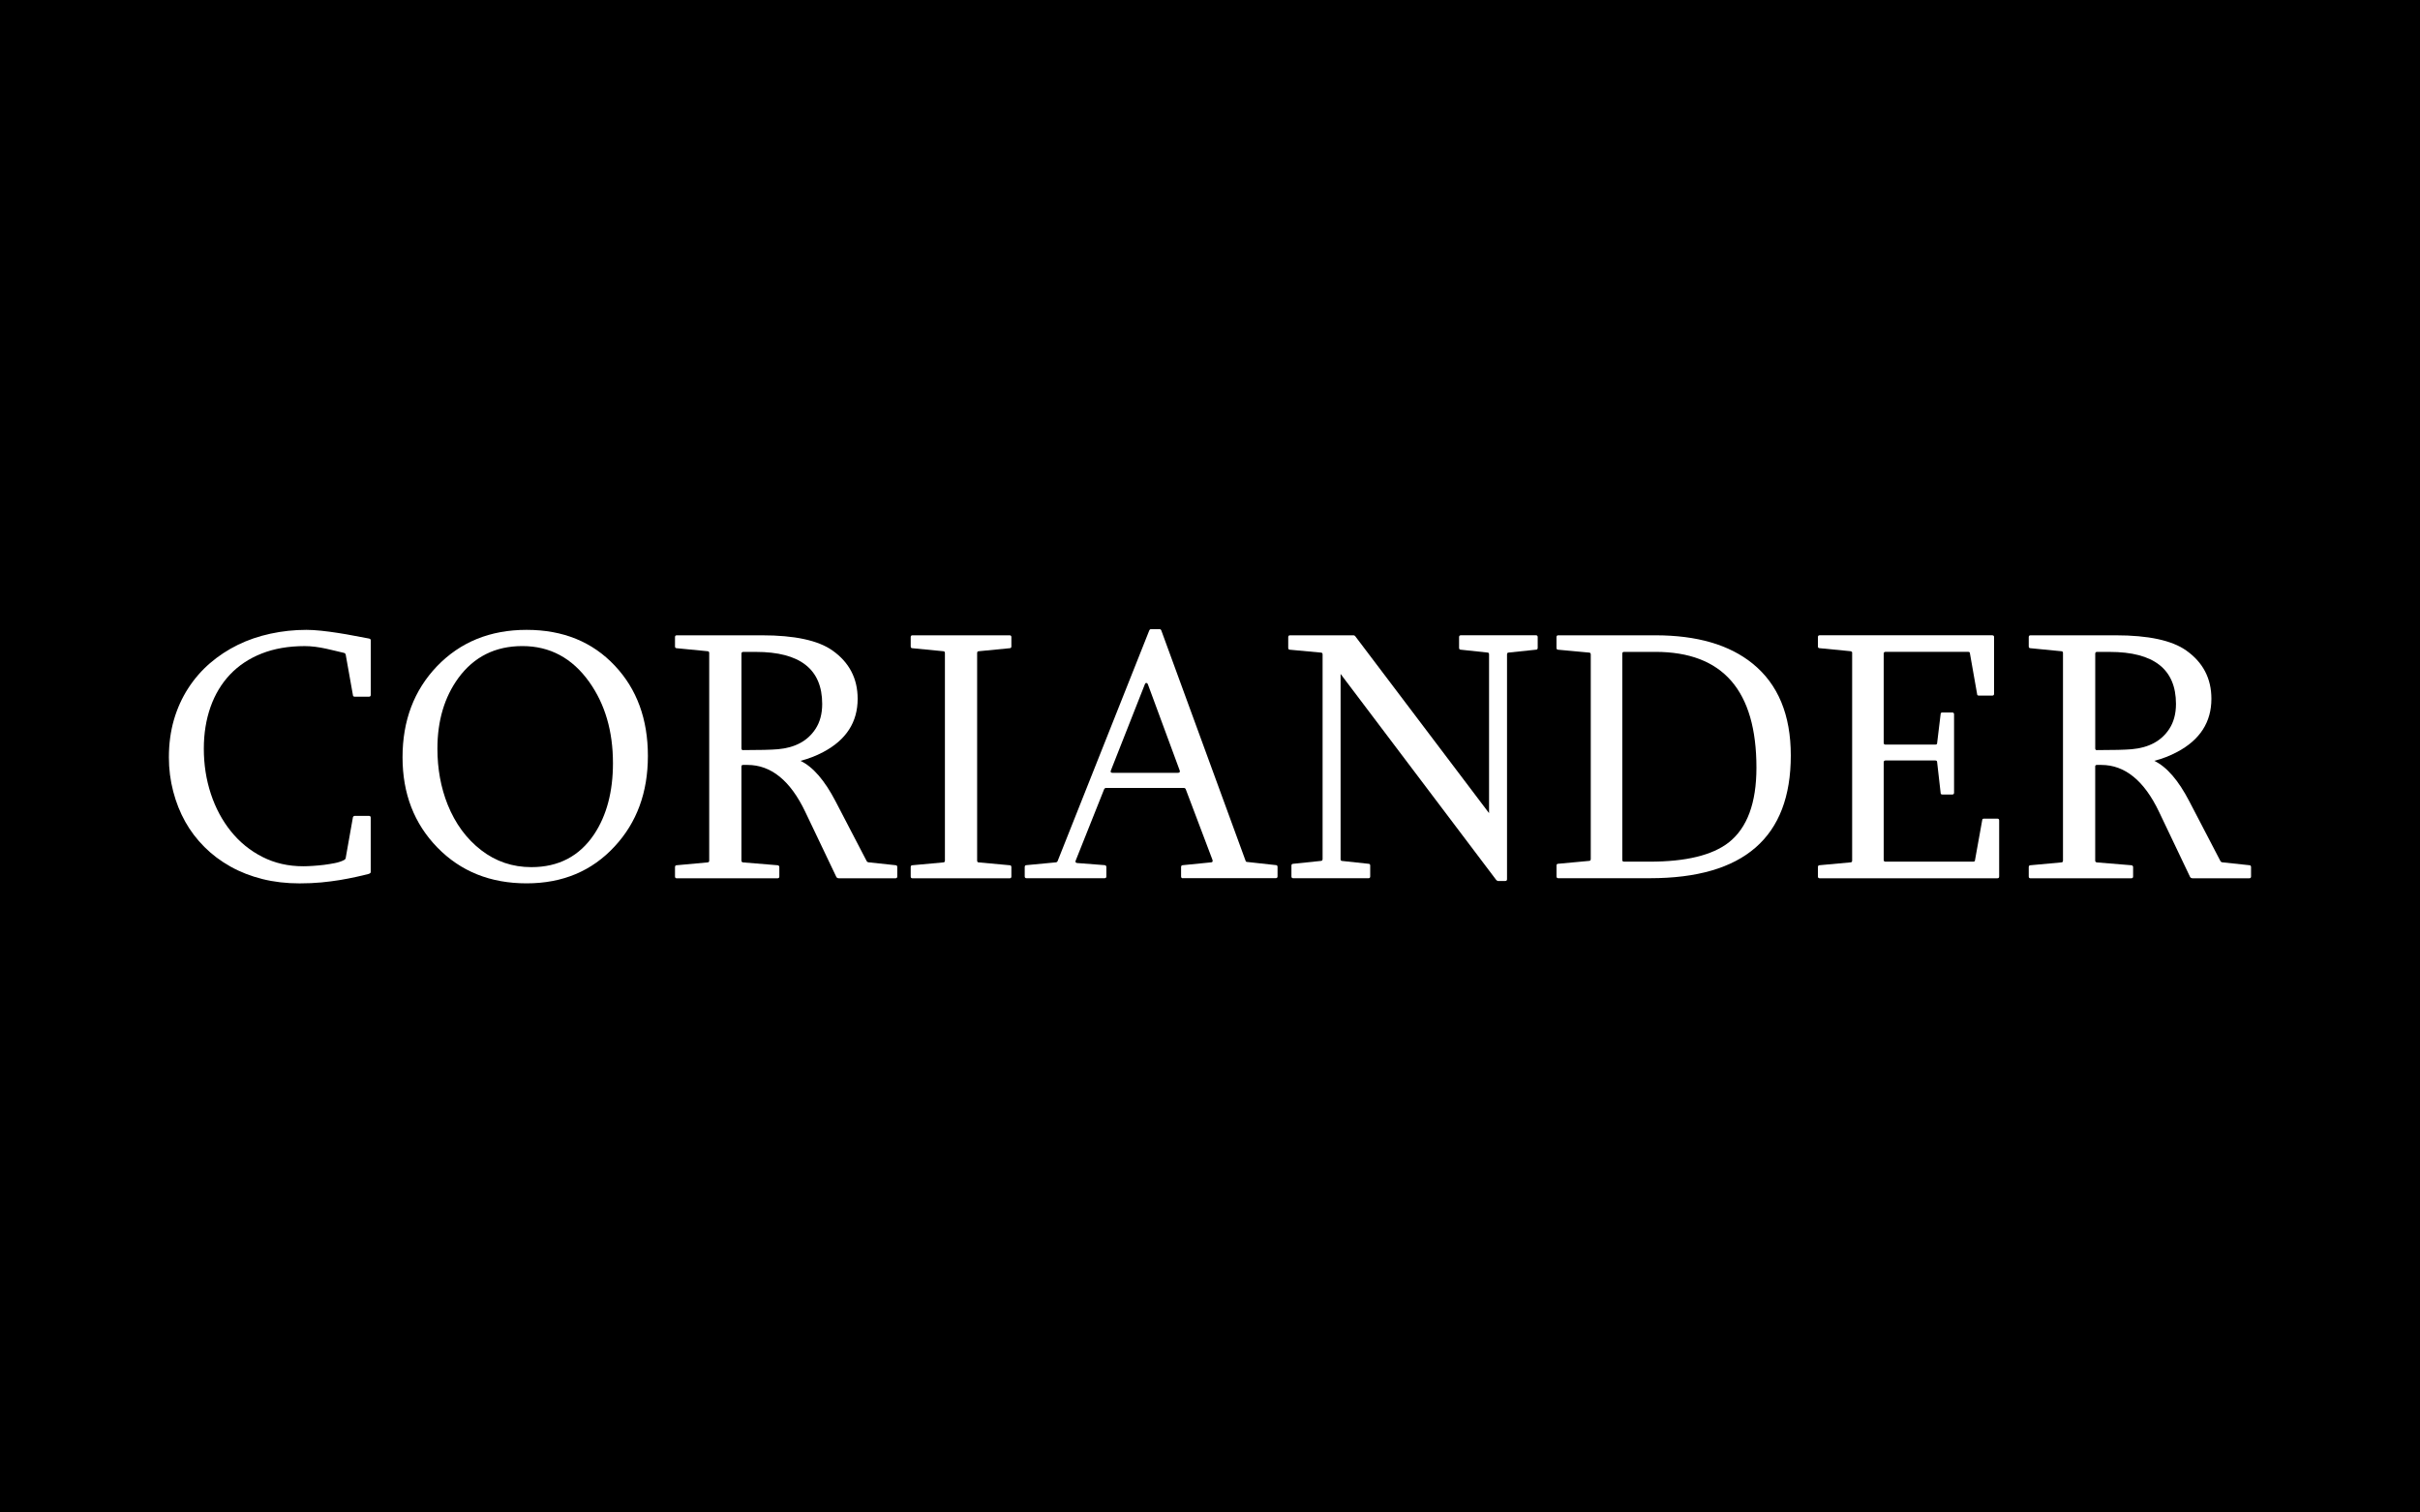
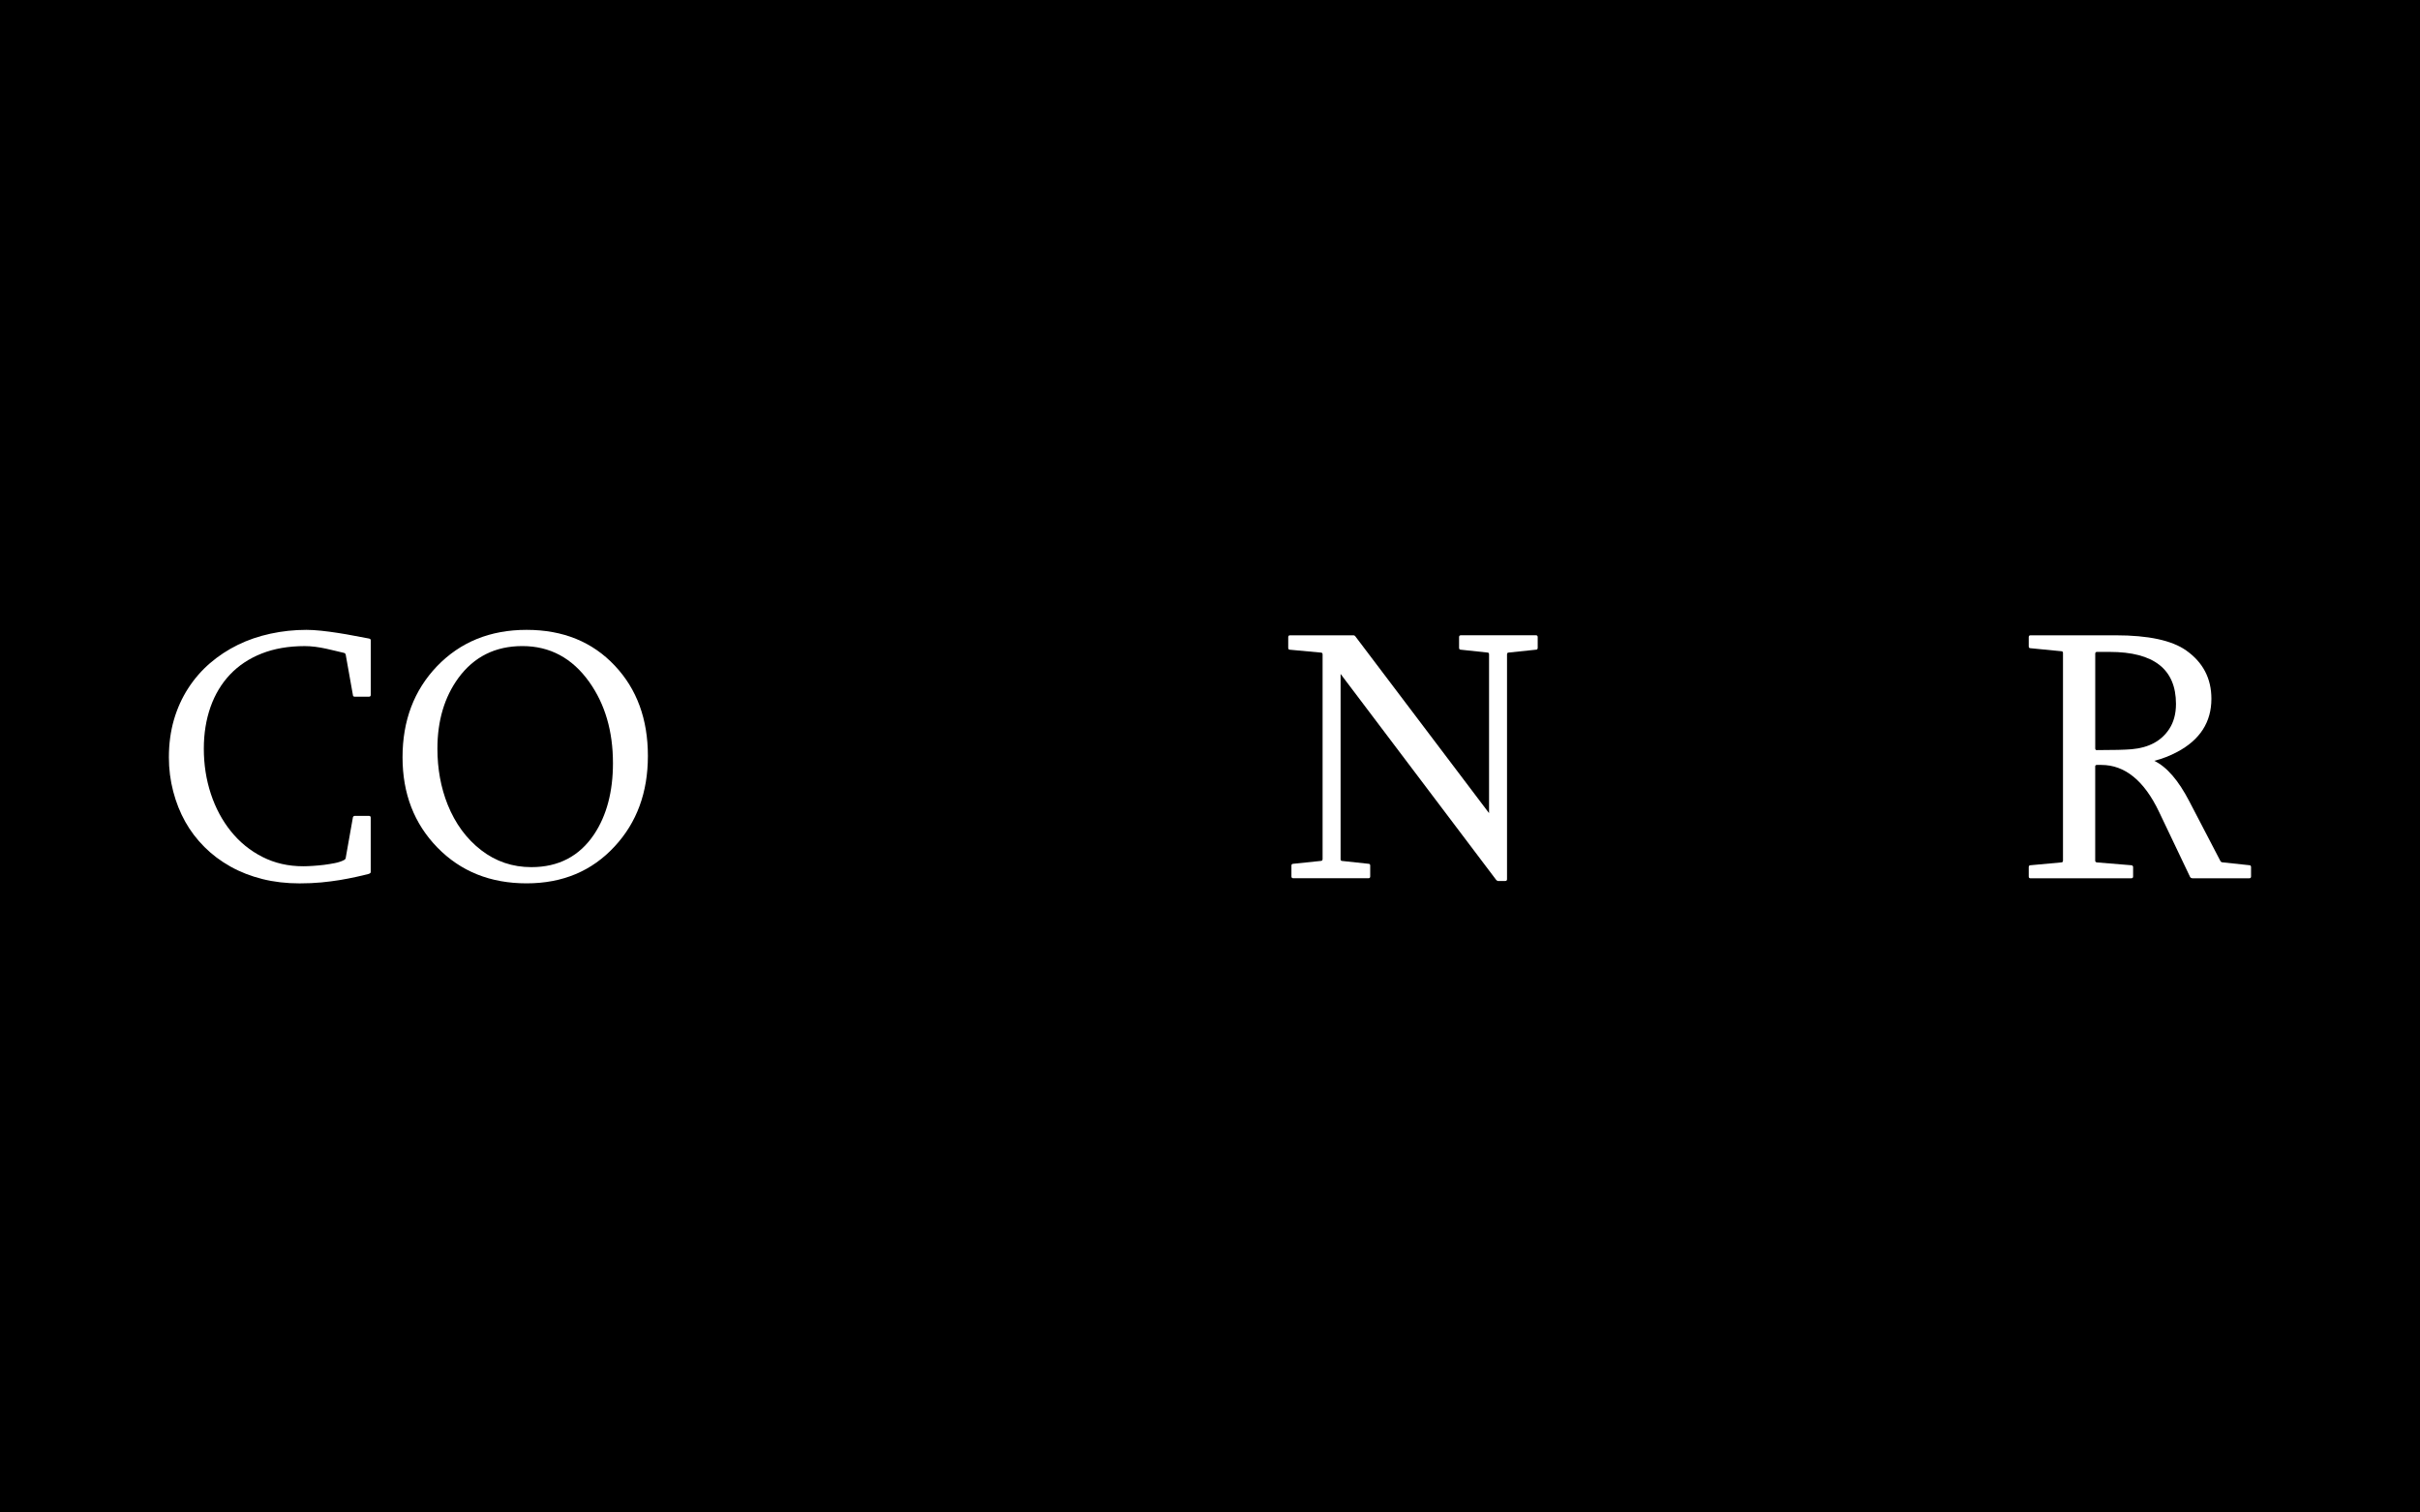
<svg xmlns="http://www.w3.org/2000/svg" id="Layer_1" x="0px" y="0px" viewBox="0 0 80 50" style="enable-background:new 0 0 80 50;" xml:space="preserve">
  <rect width="80" height="50" />
  <g>
    <path style="fill:#FFFFFF;" d="M10.129,20.822c0.145,0,0.308,0.01,0.49,0.029s0.367,0.044,0.554,0.073 c0.187,0.028,0.37,0.061,0.55,0.096c0.181,0.035,0.338,0.064,0.47,0.088 c0.043,0.008,0.063,0.026,0.063,0.058v1.808c0,0.038-0.021,0.058-0.063,0.058h-0.461 c-0.02,0-0.034-0.004-0.046-0.012s-0.018-0.02-0.018-0.035l-0.239-1.34 c0-0.023-0.016-0.043-0.047-0.059c-0.069-0.016-0.159-0.037-0.268-0.064s-0.221-0.053-0.335-0.078 c-0.115-0.025-0.233-0.046-0.355-0.062s-0.24-0.023-0.353-0.023c-0.532,0-1.005,0.082-1.419,0.245 s-0.763,0.395-1.046,0.693c-0.284,0.3-0.499,0.657-0.647,1.075c-0.147,0.418-0.221,0.877-0.221,1.378 c0,0.524,0.077,1.021,0.232,1.492c0.155,0.47,0.377,0.884,0.665,1.241 c0.287,0.357,0.634,0.639,1.04,0.845c0.405,0.206,0.855,0.309,1.349,0.309 c0.086,0,0.19-0.004,0.314-0.012c0.125-0.008,0.248-0.02,0.37-0.034 c0.123-0.016,0.244-0.035,0.364-0.059s0.224-0.059,0.309-0.105 c0.031-0.019,0.047-0.04,0.047-0.063l0.239-1.347c0-0.008,0.006-0.018,0.018-0.028 c0.012-0.012,0.026-0.018,0.046-0.018h0.461c0.043,0,0.063,0.02,0.063,0.058v1.801 c0,0.023-0.021,0.043-0.063,0.059c-0.132,0.035-0.278,0.069-0.438,0.104s-0.333,0.068-0.521,0.1 c-0.188,0.03-0.392,0.057-0.608,0.078c-0.218,0.021-0.459,0.032-0.723,0.032 c-0.436,0-0.845-0.048-1.227-0.143c-0.383-0.096-0.735-0.233-1.058-0.414 c-0.323-0.181-0.609-0.396-0.859-0.646c-0.251-0.251-0.462-0.528-0.633-0.833 c-0.171-0.306-0.304-0.64-0.399-1.003c-0.095-0.363-0.143-0.739-0.143-1.127 c0-0.447,0.056-0.86,0.166-1.241c0.111-0.381,0.269-0.729,0.473-1.044 c0.203-0.314,0.444-0.591,0.722-0.83c0.278-0.239,0.584-0.44,0.918-0.604 s0.694-0.286,1.081-0.37C9.331,20.864,9.726,20.822,10.129,20.822z" />
    <path style="fill:#FFFFFF;" d="M17.408,20.822c1.205,0,2.178,0.396,2.92,1.188 c0.727,0.773,1.09,1.767,1.09,2.979c0,1.204-0.365,2.2-1.096,2.989 c-0.75,0.815-1.721,1.224-2.914,1.224c-1.196,0-2.179-0.395-2.948-1.183 c-0.769-0.789-1.153-1.783-1.153-2.983c0-1.213,0.379-2.215,1.136-3.008 C15.215,21.224,16.204,20.822,17.408,20.822z M17.268,21.358c-0.894,0-1.599,0.352-2.115,1.055 c-0.462,0.634-0.693,1.412-0.693,2.337c0,0.664,0.112,1.28,0.338,1.848 c0.253,0.629,0.622,1.131,1.107,1.506s1.039,0.562,1.661,0.562c0.897,0,1.589-0.361,2.074-1.084 c0.415-0.625,0.623-1.41,0.623-2.354c0-1.057-0.262-1.952-0.786-2.687 C18.914,21.752,18.177,21.358,17.268,21.358z" />
-     <path style="fill:#FFFFFF;" d="M25.188,21.002c1.079,0,1.856,0.167,2.33,0.501 c0.556,0.393,0.834,0.925,0.834,1.598c0,0.772-0.379,1.359-1.137,1.76 c-0.233,0.124-0.483,0.221-0.752,0.291c0.412,0.198,0.799,0.645,1.16,1.34l1.025,1.97 c0.016,0.031,0.045,0.047,0.087,0.047l0.869,0.093c0.038,0,0.058,0.021,0.058,0.064v0.309 c0,0.039-0.02,0.059-0.058,0.059h-1.871c-0.043,0-0.072-0.016-0.087-0.047l-1.026-2.15 c-0.493-1.033-1.13-1.55-1.911-1.55h-0.14c-0.039,0-0.059,0.016-0.059,0.047v3.117 c0,0.035,0.02,0.055,0.059,0.059l1.131,0.093c0.042,0.004,0.063,0.025,0.063,0.064v0.309 c0,0.039-0.021,0.059-0.063,0.059h-3.328c-0.038,0-0.058-0.02-0.058-0.059v-0.309 c0-0.043,0.02-0.064,0.058-0.064l1.015-0.093c0.038,0,0.058-0.02,0.058-0.059v-6.864 c0-0.039-0.02-0.059-0.058-0.059l-1.015-0.099c-0.038,0-0.058-0.02-0.058-0.059v-0.309 c0-0.039,0.02-0.059,0.058-0.059H25.188z M24.511,24.738c0,0.039,0.016,0.059,0.047,0.059 c0.552,0,0.938-0.01,1.16-0.029c0.566-0.051,0.98-0.273,1.24-0.67 c0.148-0.226,0.222-0.501,0.222-0.827c0-1.146-0.73-1.72-2.19-1.72h-0.42 c-0.039,0-0.059,0.02-0.059,0.059V24.738z" />
-     <path style="fill:#FFFFFF;" d="M33.375,21.002c0.039,0,0.059,0.02,0.059,0.059v0.309 c0,0.039-0.02,0.059-0.059,0.059l-1.014,0.099c-0.039,0-0.059,0.02-0.059,0.059v6.864 c0,0.039,0.02,0.059,0.059,0.059l1.014,0.093c0.039,0,0.059,0.021,0.059,0.064v0.309 c0,0.039-0.02,0.059-0.059,0.059h-3.211c-0.038,0-0.058-0.02-0.058-0.059v-0.309 c0-0.043,0.02-0.064,0.058-0.064l1.015-0.093c0.038,0,0.058-0.02,0.058-0.059v-6.864 c0-0.039-0.02-0.059-0.058-0.059l-1.015-0.099c-0.038,0-0.058-0.02-0.058-0.059v-0.309 c0-0.039,0.02-0.059,0.058-0.059H33.375z" />
-     <path style="fill:#FFFFFF;" d="M39.103,29.033c-0.039,0-0.059-0.02-0.059-0.059v-0.309 c0-0.043,0.02-0.064,0.059-0.064l0.932-0.093c0.023,0,0.039-0.008,0.047-0.023s0.008-0.035,0-0.059 l-0.886-2.342c-0.016-0.023-0.031-0.035-0.047-0.035h-2.599c-0.02,0.004-0.035,0.016-0.047,0.035 l-0.943,2.365c-0.02,0.051,0,0.078,0.058,0.082l0.897,0.069c0.039,0.004,0.059,0.025,0.059,0.064 v0.309c0,0.039-0.02,0.059-0.059,0.059h-2.581c-0.039,0-0.059-0.02-0.059-0.059v-0.309 c0-0.043,0.02-0.064,0.059-0.064l0.979-0.093c0.02-0.004,0.035-0.016,0.047-0.035l3.036-7.64 c0.016-0.023,0.031-0.035,0.047-0.035h0.297c0.02,0.004,0.035,0.016,0.047,0.035l2.791,7.628 c0.008,0.023,0.025,0.035,0.053,0.035l0.949,0.104c0.035,0,0.053,0.021,0.053,0.064v0.309 c0,0.039-0.021,0.059-0.064,0.059H39.103z M37.943,22.612c-0.016-0.023-0.031-0.035-0.046-0.035 c-0.023,0-0.039,0.012-0.047,0.035l-1.125,2.854c-0.023,0.055-0.006,0.082,0.053,0.082h2.156 c0.062,0,0.083-0.027,0.063-0.082L37.943,22.612z" />
    <path style="fill:#FFFFFF;" d="M42.587,21.061c0-0.039,0.02-0.059,0.058-0.059h2.104 c0.02,0.004,0.035,0.012,0.047,0.023l4.429,5.856v-5.25c0-0.039-0.018-0.059-0.053-0.059 l-0.88-0.094c-0.038,0-0.058-0.021-0.058-0.063v-0.355c0-0.039,0.02-0.059,0.058-0.059h2.482 c0.039,0,0.059,0.02,0.059,0.059v0.355c0,0.043-0.02,0.063-0.059,0.063l-0.897,0.094 c-0.038,0-0.058,0.02-0.058,0.059v7.436c0,0.039-0.023,0.058-0.07,0.058H49.521 c-0.019-0.004-0.038-0.015-0.058-0.034l-5.146-6.812v6.119c0,0.042,0.016,0.063,0.047,0.063 l0.874,0.094c0.038,0,0.058,0.02,0.058,0.058v0.361c0,0.039-0.02,0.059-0.058,0.059h-2.482 c-0.043,0-0.064-0.02-0.064-0.059v-0.361c0-0.038,0.021-0.058,0.064-0.058l0.903-0.094 c0.042,0,0.063-0.021,0.063-0.063v-6.766c0-0.039-0.021-0.059-0.063-0.059l-1.015-0.094 c-0.038,0-0.058-0.021-0.058-0.063V21.061z" />
-     <path style="fill:#FFFFFF;" d="M52.586,21.632c0-0.039-0.02-0.059-0.059-0.059l-1.014-0.094 c-0.039,0-0.059-0.021-0.059-0.063v-0.355c0-0.039,0.02-0.059,0.059-0.059h3.211 c1.375,0,2.447,0.312,3.217,0.938c0.839,0.681,1.259,1.692,1.259,3.036 c0,2.704-1.553,4.056-4.656,4.056h-3.03c-0.039,0-0.059-0.02-0.059-0.059v-0.361 c0-0.038,0.02-0.058,0.059-0.058l1.014-0.094c0.039,0,0.059-0.021,0.059-0.063V21.632z M53.629,28.426c0,0.039,0.02,0.059,0.059,0.059h0.845c1.2,0,2.072-0.212,2.616-0.635 c0.61-0.482,0.915-1.306,0.915-2.471c0-2.553-1.113-3.829-3.339-3.829h-1.037 c-0.039,0-0.059,0.02-0.059,0.059V28.426z" />
-     <path style="fill:#FFFFFF;" d="M65.861,21.002c0.039,0,0.059,0.02,0.059,0.059v1.871 c0,0.043-0.02,0.063-0.059,0.063h-0.443c-0.038,0-0.058-0.015-0.058-0.046l-0.239-1.353 c0-0.031-0.02-0.047-0.059-0.047h-2.732c-0.039,0-0.059,0.02-0.059,0.059v2.948 c0,0.039,0.02,0.059,0.059,0.059h1.644c0.042,0,0.063-0.016,0.063-0.047l0.117-0.967 c0-0.031,0.019-0.047,0.058-0.047h0.326c0.039,0,0.059,0.02,0.059,0.059v2.593 c0,0.039-0.02,0.059-0.059,0.059h-0.326c-0.039,0-0.058-0.016-0.058-0.047l-0.117-1.025 c0-0.035-0.021-0.053-0.063-0.053h-1.644c-0.039,0-0.059,0.021-0.059,0.064v3.222 c0,0.039,0.02,0.059,0.059,0.059h2.896c0.042,0,0.063-0.016,0.063-0.047l0.239-1.328 c0-0.031,0.02-0.047,0.058-0.047h0.443c0.039,0,0.059,0.02,0.059,0.059v1.853 c0,0.039-0.02,0.059-0.059,0.059h-5.874c-0.039,0-0.059-0.02-0.059-0.059v-0.309 c0-0.043,0.02-0.064,0.059-0.064l1.014-0.093c0.039,0,0.059-0.02,0.059-0.059v-6.888 c-0.016-0.023-0.035-0.035-0.059-0.035l-1.014-0.099c-0.039,0-0.059-0.02-0.059-0.059v-0.309 c0-0.039,0.02-0.059,0.059-0.059H65.861z" />
    <path style="fill:#FFFFFF;" d="M69.94,21.002c1.08,0,1.857,0.167,2.331,0.501 c0.556,0.393,0.833,0.925,0.833,1.598c0,0.772-0.378,1.359-1.136,1.76 c-0.233,0.124-0.483,0.221-0.752,0.291c0.412,0.198,0.799,0.645,1.159,1.34l1.026,1.97 c0.016,0.031,0.044,0.047,0.087,0.047l0.868,0.093c0.039,0,0.059,0.021,0.059,0.064v0.309 c0,0.039-0.02,0.059-0.059,0.059h-1.87c-0.043,0-0.072-0.016-0.088-0.047l-1.025-2.15 c-0.493-1.033-1.13-1.55-1.911-1.55h-0.14c-0.039,0-0.059,0.016-0.059,0.047v3.117 c0,0.035,0.02,0.055,0.059,0.059l1.13,0.093c0.043,0.004,0.064,0.025,0.064,0.064v0.309 c0,0.039-0.021,0.059-0.064,0.059h-3.327c-0.039,0-0.059-0.02-0.059-0.059v-0.309 c0-0.043,0.02-0.064,0.059-0.064l1.014-0.093c0.039,0,0.059-0.02,0.059-0.059v-6.864 c0-0.039-0.02-0.059-0.059-0.059l-1.014-0.099c-0.039,0-0.059-0.02-0.059-0.059v-0.309 c0-0.039,0.02-0.059,0.059-0.059H69.94z M69.264,24.738c0,0.039,0.016,0.059,0.047,0.059 c0.552,0,0.938-0.01,1.159-0.029c0.567-0.051,0.981-0.273,1.241-0.67 c0.147-0.226,0.222-0.501,0.222-0.827c0-1.146-0.73-1.72-2.191-1.72h-0.419 c-0.039,0-0.059,0.02-0.059,0.059V24.738z" />
  </g>
</svg>